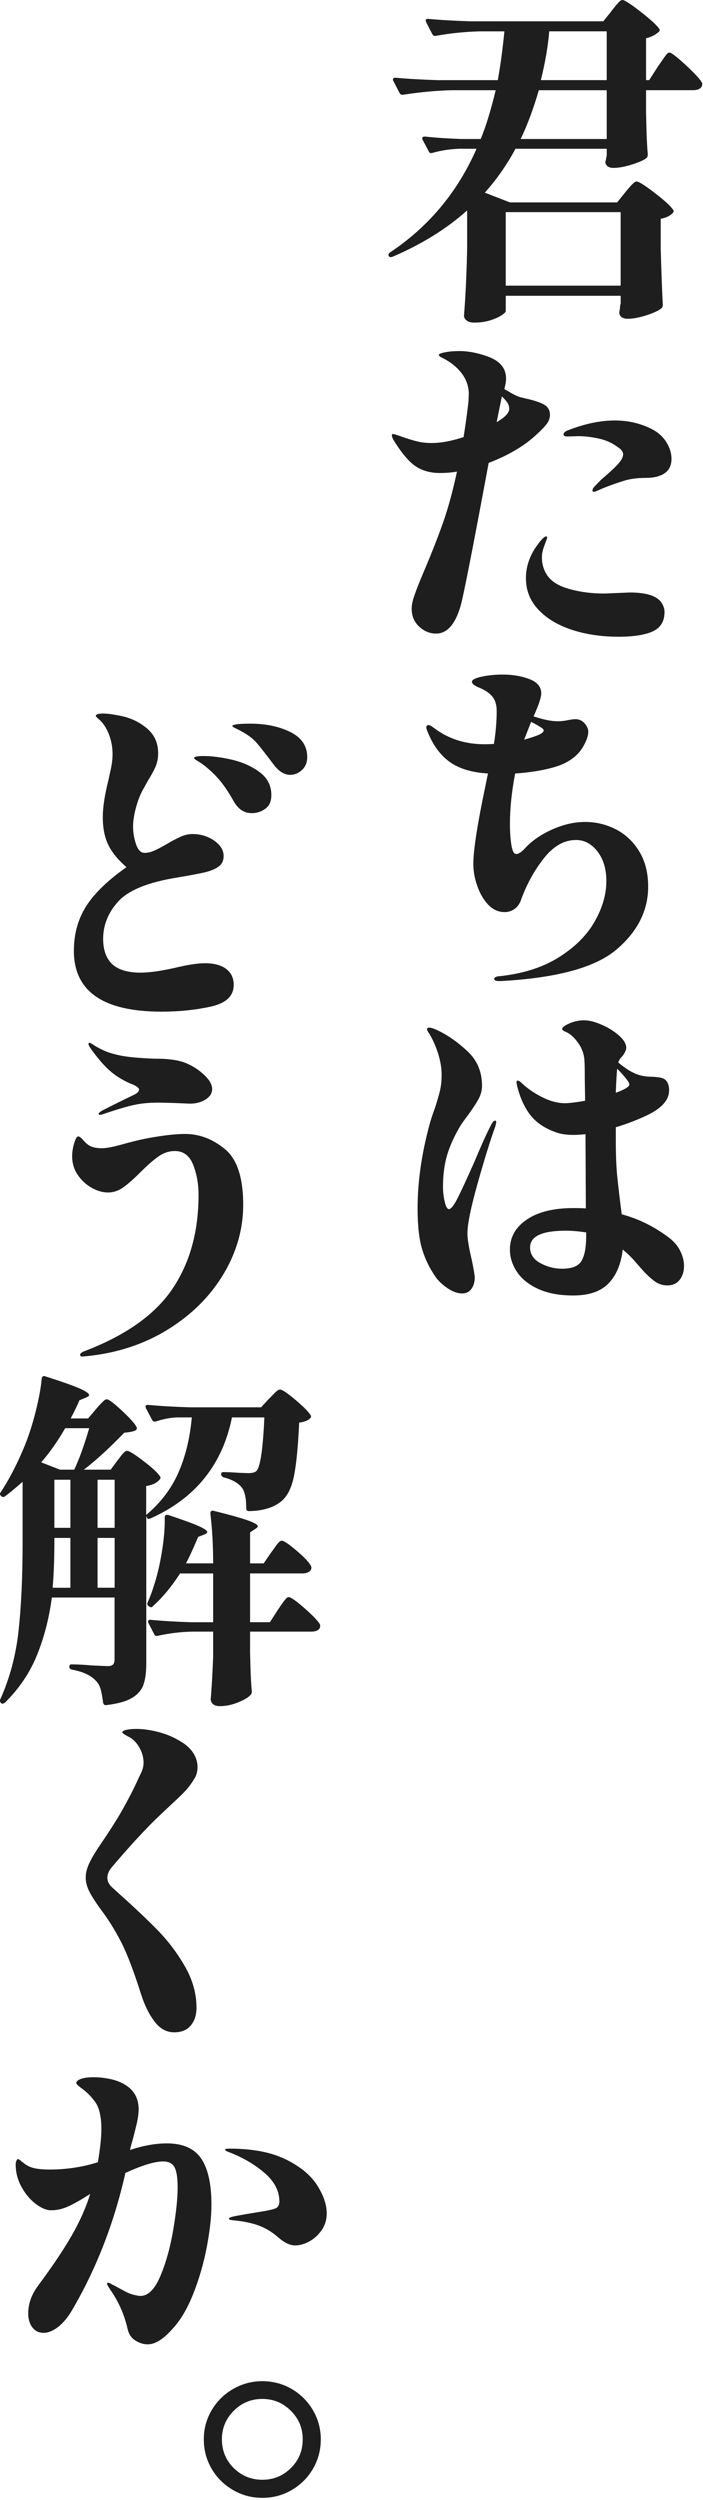
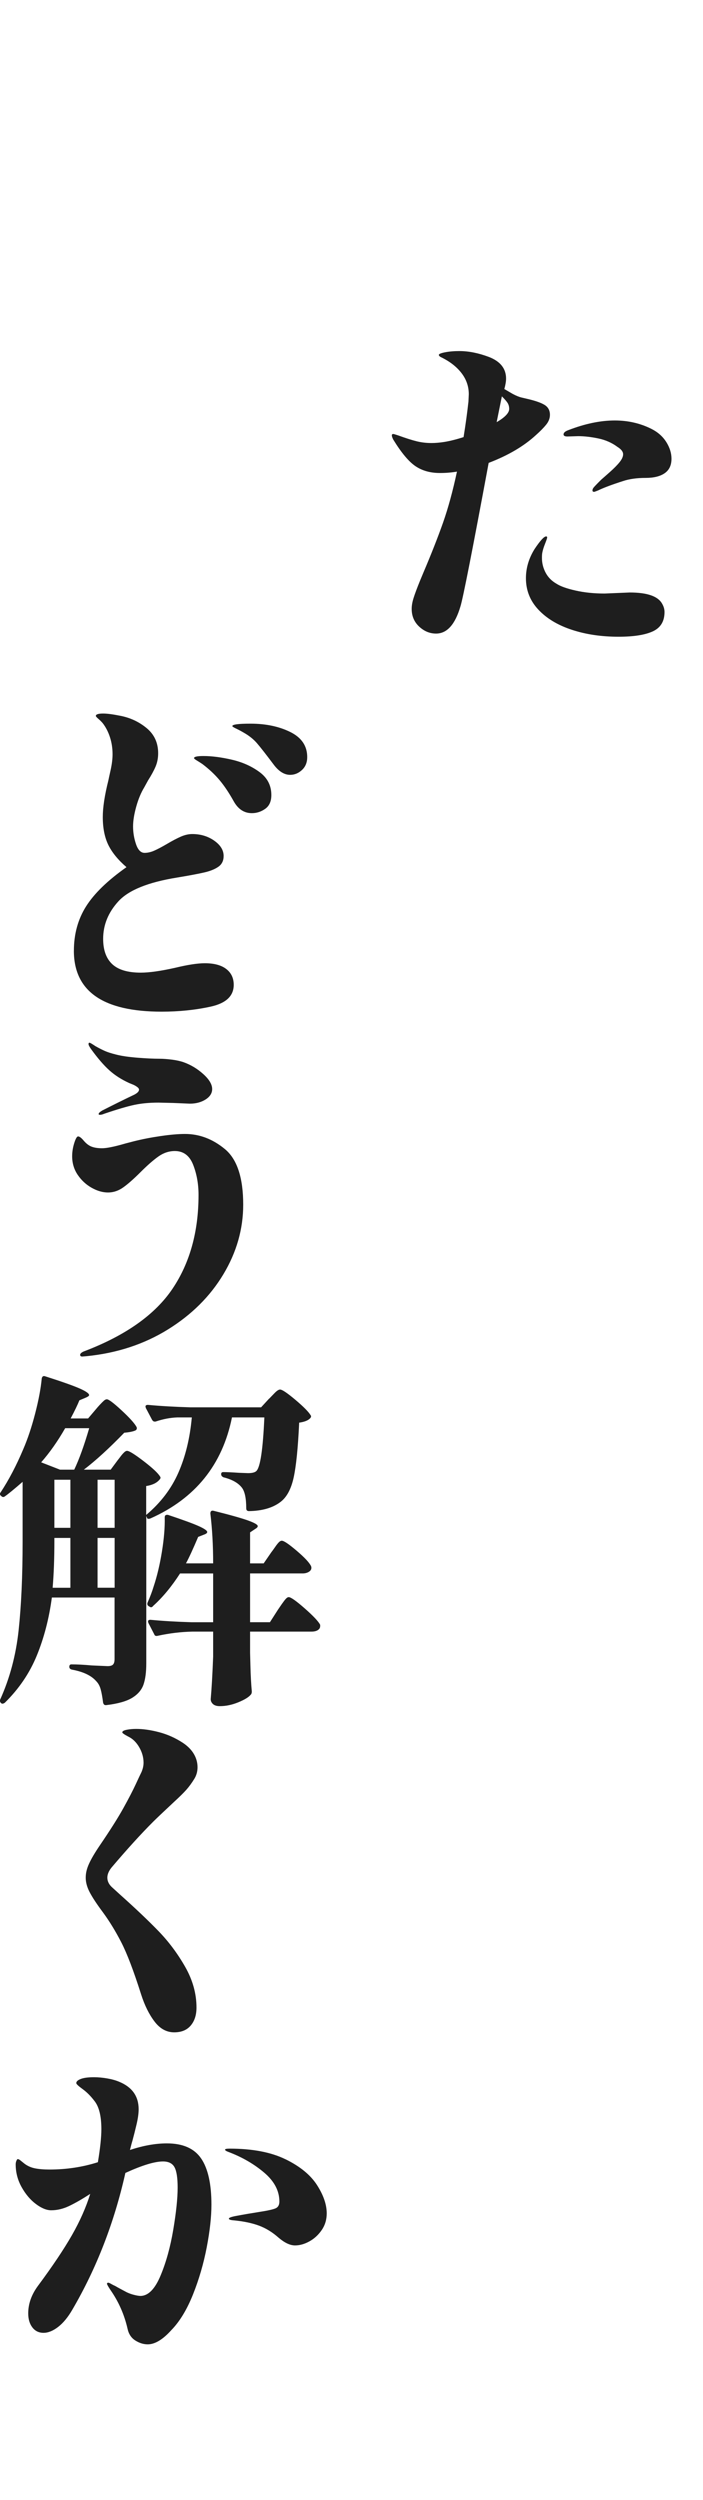
<svg xmlns="http://www.w3.org/2000/svg" width="176" height="625" viewBox="0 0 176 625" fill="none">
-   <path d="M153.114 2.701C153.407 2.354 153.712 1.976 154.03 1.567C154.347 1.159 154.671 0.799 154.988 0.476C155.306 0.159 155.581 -0.006 155.819 -0.006C156.344 -0.006 157.852 0.969 160.354 2.908C162.851 4.854 164.42 6.293 165.061 7.219C165.238 7.451 165.177 7.713 164.884 8.006C164.011 8.762 162.967 9.286 161.746 9.573V20.024H162.534L164.713 16.628C165 16.219 165.366 15.701 165.806 15.061C166.239 14.42 166.594 13.945 166.85 13.622C167.112 13.305 167.357 13.14 167.589 13.14C168.053 13.14 169.402 14.17 171.642 16.231C173.877 18.292 175.262 19.786 175.781 20.719C175.836 21.012 175.812 21.298 175.696 21.591C175.348 22.231 174.621 22.548 173.516 22.548H161.746V28.298L161.832 31.695C161.887 34.304 162.009 36.627 162.18 38.664C162.18 39.011 162.064 39.304 161.832 39.536C161.136 40.06 159.915 40.597 158.169 41.145C156.423 41.7 154.885 41.975 153.548 41.975C152.443 41.975 151.771 41.542 151.545 40.67C151.545 40.554 151.6 40.261 151.722 39.798C151.722 39.743 151.777 39.42 151.899 38.841V37.188H129.055C126.906 41.194 124.349 44.853 121.382 48.164L127.657 50.603H154.512L156.606 47.993C156.783 47.761 157.088 47.395 157.522 46.901C157.955 46.408 158.322 46.03 158.615 45.767C158.908 45.505 159.164 45.377 159.402 45.377C159.927 45.377 161.435 46.334 163.938 48.249C166.435 50.164 167.979 51.59 168.559 52.517C168.736 52.749 168.675 53.011 168.382 53.304C167.686 53.999 166.697 54.468 165.415 54.7V62.188C165.592 68.34 165.763 73.017 165.94 76.206C165.94 76.553 165.824 76.846 165.592 77.078C164.896 77.657 163.645 78.236 161.844 78.822C160.043 79.401 158.474 79.694 157.137 79.694C155.971 79.694 155.275 79.261 155.043 78.389C155.043 78.041 155.074 77.749 155.129 77.517C155.184 77.34 155.214 77.126 155.214 76.864C155.214 76.602 155.269 76.267 155.391 75.864V73.95H126.62V77.779C126.62 78.011 126.272 78.358 125.576 78.822C124.88 79.285 123.933 79.706 122.743 80.084C121.553 80.462 120.197 80.651 118.689 80.651C117.878 80.651 117.249 80.474 116.815 80.126C116.382 79.779 116.162 79.37 116.162 78.907C116.571 73.858 116.828 68.224 116.95 62.011V52.603C111.834 57.188 105.613 61.048 98.293 64.188C97.829 64.365 97.506 64.304 97.335 64.011C97.158 63.718 97.25 63.432 97.597 63.139C107.304 56.694 114.538 48.042 119.306 37.188H115.118C112.792 37.249 110.497 37.597 108.232 38.231C107.768 38.347 107.475 38.231 107.359 37.883L105.79 34.92C105.729 34.865 105.705 34.743 105.705 34.572C105.705 34.28 105.937 34.14 106.401 34.14C109.074 34.432 112.096 34.633 115.466 34.749H120.35C121.626 31.67 122.877 27.609 124.098 22.554H113.372C109.654 22.615 105.497 22.987 100.906 23.689H100.644C100.412 23.689 100.21 23.542 100.033 23.256L98.464 20.207C98.403 20.152 98.379 20.03 98.379 19.859C98.379 19.567 98.58 19.426 98.989 19.426C102.188 19.719 105.729 19.92 109.624 20.036H124.623C125.264 16.555 125.814 12.488 126.278 7.841H120.002C116.162 7.957 112.53 8.335 109.105 8.975H108.842C108.611 8.975 108.409 8.829 108.232 8.543L106.663 5.494L106.578 5.146C106.578 4.854 106.779 4.713 107.188 4.713C110.326 5.006 113.842 5.207 117.737 5.323H151.045L153.139 2.713L153.114 2.701ZM155.385 71.413V53.035H126.613V71.413H155.385ZM151.893 34.749V22.554H134.892C133.61 27.024 132.102 31.091 130.356 34.749H151.893ZM151.893 20.03V7.835H137.504C137.211 11.494 136.515 15.555 135.41 20.03H151.887H151.893Z" fill="#1E1E1E" />
  <path d="M122.34 115.729C118.268 137.619 115.917 149.576 115.276 151.607C113.94 156.137 111.907 158.399 109.172 158.399C107.603 158.399 106.193 157.82 104.941 156.656C103.69 155.497 103.067 154.015 103.067 152.217C103.067 151.406 103.226 150.491 103.549 149.473C103.867 148.461 104.404 147.022 105.161 145.162L106.034 143.07C108.012 138.424 109.636 134.29 110.918 130.662C112.194 127.034 113.36 122.778 114.403 117.906C113.067 118.138 111.644 118.254 110.13 118.254C107.743 118.254 105.71 117.687 104.025 116.553C102.34 115.418 100.479 113.199 98.446 109.888C98.214 109.425 98.098 109.077 98.098 108.845C98.098 108.614 98.214 108.498 98.446 108.498C98.562 108.498 98.971 108.614 99.667 108.845C101.583 109.541 103.14 110.034 104.331 110.327C105.521 110.62 106.754 110.76 108.036 110.76C108.964 110.76 110.014 110.675 111.174 110.498C112.627 110.266 114.257 109.858 116.058 109.278C116.583 106.028 116.986 103.065 117.279 100.394L117.364 98.565C117.364 96.59 116.742 94.809 115.49 93.212C114.239 91.614 112.511 90.297 110.301 89.248C110.008 89.071 109.868 88.901 109.868 88.724C109.868 88.492 110.393 88.273 111.437 88.072C112.48 87.87 113.671 87.767 115.014 87.767C117.34 87.767 119.812 88.26 122.425 89.248C125.27 90.352 126.698 92.151 126.698 94.651C126.698 95.346 126.552 96.218 126.265 97.26L128.359 98.48C129.232 98.943 129.983 99.248 130.624 99.394C131.265 99.541 131.698 99.644 131.93 99.699C133.963 100.163 135.434 100.675 136.332 101.224C137.229 101.779 137.681 102.602 137.681 103.705C137.681 104.577 137.363 105.406 136.722 106.187C136.081 106.974 135.239 107.827 134.195 108.754C131.173 111.541 127.217 113.864 122.34 115.723V115.729ZM124.342 105.541C126.436 104.321 127.48 103.218 127.48 102.23C127.48 101.705 127.364 101.242 127.132 100.833C126.9 100.425 126.405 99.846 125.648 99.09L124.342 105.535V105.541ZM165.757 150.912C166.166 151.607 166.367 152.308 166.367 153.003C166.367 155.326 165.397 156.936 163.449 157.838C161.502 158.741 158.639 159.186 154.86 159.186C150.556 159.186 146.649 158.607 143.132 157.442C139.616 156.284 136.826 154.601 134.763 152.393C132.699 150.186 131.668 147.576 131.668 144.558C131.668 142.003 132.394 139.564 133.847 137.241C135.245 135.15 136.204 134.107 136.722 134.107C136.9 134.107 136.985 134.193 136.985 134.369C136.985 134.546 136.808 135.064 136.46 135.936C136.112 136.808 135.88 137.564 135.764 138.199C135.703 138.491 135.679 138.924 135.679 139.503C135.679 140.784 135.984 141.997 136.594 143.162C137.205 144.326 138.12 145.253 139.341 145.948C140.33 146.589 141.93 147.156 144.14 147.65C146.35 148.143 148.761 148.387 151.374 148.387L157.65 148.125C162.008 148.125 164.713 149.052 165.757 150.912ZM166.807 110.504C167.68 111.9 168.113 113.29 168.113 114.687C168.113 116.315 167.545 117.516 166.41 118.303C165.274 119.089 163.693 119.479 161.66 119.479C159.45 119.479 157.564 119.742 155.995 120.266C153.26 121.138 151.166 121.918 149.719 122.62C149.14 122.851 148.816 122.967 148.761 122.967C148.468 122.967 148.328 122.851 148.328 122.62C148.328 122.388 148.413 122.156 148.59 121.924C148.767 121.693 149.402 121.022 150.507 119.925C150.916 119.577 151.642 118.937 152.686 118.01C153.73 117.083 154.548 116.254 155.128 115.528C155.708 114.803 156.001 114.15 156.001 113.571C156.001 112.931 155.537 112.321 154.603 111.742C153.205 110.699 151.594 109.986 149.762 109.608C147.931 109.23 146.258 109.041 144.75 109.041L142.046 109.126C141.405 109.126 141.087 108.949 141.087 108.602C141.087 108.193 141.466 107.845 142.223 107.559C146.411 105.937 150.299 105.12 153.907 105.12C157.222 105.12 160.275 105.815 163.064 107.211C164.688 108.022 165.94 109.126 166.813 110.522L166.807 110.504Z" fill="#1E1E1E" />
-   <path d="M154.207 207.344C156.619 208.594 158.566 210.435 160.049 212.874C161.533 215.313 162.272 218.246 162.272 221.673C162.272 227.654 159.628 232.892 154.335 237.392C149.043 241.892 139.367 244.52 125.301 245.276H124.953C124.141 245.276 123.732 245.099 123.732 244.751C123.732 244.52 123.879 244.343 124.166 244.227C124.453 244.111 124.776 244.05 125.124 244.05C130.997 243.41 135.936 241.831 139.946 239.306C143.957 236.782 146.936 233.806 148.884 230.38C150.831 226.953 151.802 223.587 151.802 220.276C151.802 217.258 151.063 214.789 149.58 212.874C148.096 210.959 146.308 210.002 144.22 210.002C141.253 210.002 138.579 211.514 136.198 214.532C133.811 217.551 131.925 220.947 130.533 224.721C130.185 225.825 129.629 226.654 128.879 227.203C128.122 227.758 127.279 228.032 126.351 228.032C124.721 228.032 123.299 227.368 122.078 226.026C120.973 224.807 120.1 223.27 119.459 221.41C118.818 219.551 118.5 217.752 118.5 216.014C118.5 212.587 119.489 206.173 121.467 196.771L122.163 193.374C118.152 193.143 114.972 192.185 112.615 190.502C110.259 188.82 108.415 186.32 107.078 183.015C106.846 182.49 106.73 182.112 106.73 181.881C106.73 181.472 106.908 181.271 107.255 181.271C107.549 181.271 108.043 181.533 108.739 182.057C112.286 184.728 116.468 186.063 121.296 186.063C122.224 186.063 123.012 186.033 123.653 185.978C124.117 183.137 124.349 180.375 124.349 177.704C124.349 176.192 123.97 174.991 123.213 174.088C122.456 173.186 121.266 172.417 119.636 171.777C118.647 171.314 118.152 170.875 118.152 170.472C118.152 169.948 118.964 169.515 120.594 169.167C122.224 168.82 123.964 168.643 125.826 168.643C128.323 168.643 130.563 169.021 132.541 169.777C134.519 170.533 135.508 171.722 135.508 173.35C135.508 174.338 134.867 176.253 133.591 179.1C136.033 179.911 138.036 180.32 139.605 180.32C140.417 180.32 141.247 180.234 142.089 180.057C142.932 179.881 143.585 179.795 144.049 179.795C144.977 179.795 145.752 180.143 146.363 180.838C146.973 181.533 147.278 182.234 147.278 182.929C147.278 184.033 146.784 185.381 145.795 186.978C144.806 188.576 143.298 189.868 141.259 190.856C140.093 191.435 138.408 191.96 136.204 192.423C133.994 192.886 131.583 193.21 128.97 193.38C128.097 197.966 127.664 202.179 127.664 206.008C127.664 207.868 127.78 209.581 128.012 211.148C128.244 212.715 128.653 213.502 129.233 213.502C129.813 213.502 130.539 213.039 131.412 212.106C133.097 210.246 135.35 208.679 138.17 207.405C140.99 206.13 143.762 205.49 146.497 205.49C149.232 205.49 151.802 206.112 154.213 207.362L154.207 207.344ZM131.229 184.917C133.323 184.338 134.715 183.844 135.417 183.435C135.881 183.143 136.113 182.887 136.113 182.649C136.113 182.411 135.936 182.185 135.588 181.954C134.892 181.49 134.019 180.996 132.969 180.472L131.223 184.911L131.229 184.917Z" fill="#1E1E1E" />
-   <path d="M124.257 280.513L123.995 281.647C122.774 285.013 121.302 289.732 119.593 295.799C117.878 301.866 117.023 306.061 117.023 308.384C117.023 309.78 117.402 312.043 118.159 315.177C118.622 317.5 118.854 318.89 118.854 319.36C118.854 320.524 118.58 321.481 118.024 322.231C117.469 322.988 116.699 323.366 115.711 323.366C114.545 323.366 113.324 322.933 112.048 322.061C110.766 321.189 109.783 320.262 109.081 319.274C107.567 317.128 106.437 314.805 105.68 312.305C104.923 309.811 104.545 306.415 104.545 302.116C104.545 295.5 105.534 288.531 107.512 281.214C107.744 280.287 108.208 278.86 108.91 276.946C109.49 275.147 109.911 273.678 110.174 272.549C110.436 271.415 110.564 270.129 110.564 268.672C110.564 267.104 110.29 265.403 109.734 263.58C109.178 261.751 108.44 260.056 107.512 258.483C107.396 258.306 107.262 258.105 107.121 257.873C106.975 257.641 106.901 257.464 106.901 257.349C106.901 257.056 107.078 256.916 107.426 256.916C107.951 256.916 108.678 257.147 109.606 257.611C112.164 258.83 114.648 260.574 117.06 262.836C119.471 265.098 120.68 267.976 120.68 271.458C120.68 272.562 120.405 273.635 119.85 274.678C119.294 275.72 118.409 277.086 117.188 278.769C116.144 280.104 115.326 281.293 114.746 282.342C113.348 284.842 112.359 287.177 111.779 289.354C111.199 291.531 110.906 293.982 110.906 296.714C110.906 297.994 111.053 299.238 111.34 300.457C111.626 301.677 111.981 302.287 112.383 302.287C112.908 302.287 113.635 301.372 114.563 299.543C115.491 297.714 116.858 294.769 118.659 290.702C120.637 286 122.114 282.751 123.103 280.946C123.39 280.421 123.683 280.159 123.976 280.159C124.153 280.159 124.239 280.275 124.239 280.507L124.257 280.513ZM170.208 312.561C170.904 313.896 171.252 315.201 171.252 316.482C171.252 317.878 170.885 319.036 170.159 319.963C169.432 320.89 168.401 321.36 167.064 321.36C165.843 321.36 164.726 320.969 163.706 320.183C162.687 319.396 161.728 318.5 160.831 317.482C159.927 316.469 159.305 315.756 158.957 315.347C158.2 314.476 157.418 313.695 156.6 312.994L155.904 312.384C155.495 315.982 154.323 318.799 152.376 320.829C150.428 322.859 147.48 323.878 143.524 323.878C140.093 323.878 137.187 323.341 134.806 322.268C132.419 321.195 130.637 319.774 129.446 318C128.256 316.232 127.658 314.36 127.658 312.384C127.658 309.305 129.068 306.811 131.888 304.896C134.709 302.982 138.585 302.025 143.53 302.025C144.983 302.025 146.027 302.055 146.668 302.11L146.582 283.561C145.306 283.677 144.372 283.738 143.792 283.738C142.162 283.738 140.856 283.592 139.867 283.305C136.9 282.379 134.635 280.982 133.066 279.123C131.497 277.263 130.307 274.769 129.489 271.635L129.312 270.678C129.312 270.33 129.397 270.153 129.574 270.153C129.806 270.153 130.069 270.281 130.362 270.543C130.655 270.806 130.856 270.995 130.972 271.111C132.486 272.446 134.184 273.562 136.076 274.464C137.962 275.367 139.751 275.812 141.436 275.812C142.364 275.812 144.055 275.61 146.491 275.202L146.405 270.062C146.405 267.275 146.375 265.678 146.32 265.275C146.259 263.653 145.74 262.141 144.751 260.745C143.762 259.349 142.718 258.422 141.613 257.958C141.033 257.727 140.74 257.495 140.74 257.263C140.74 256.855 141.338 256.391 142.529 255.867C143.719 255.343 144.952 255.08 146.234 255.08C147.516 255.08 148.908 255.446 150.593 256.172C152.278 256.897 153.731 257.8 154.952 258.873C156.173 259.946 156.783 260.977 156.783 261.964C156.783 262.489 156.466 263.184 155.825 264.056C155.361 264.464 155.013 264.983 154.781 265.623C156.698 267.251 158.444 268.293 160.013 268.757C160.941 269.05 162.046 269.19 163.328 269.19C164.549 269.251 165.446 269.391 166.032 269.623C166.612 269.854 167.052 270.379 167.338 271.19C167.454 271.653 167.516 272.117 167.516 272.586C167.516 274.97 165.715 277.025 162.107 278.769C159.549 279.988 156.905 281.007 154.171 281.818V285.037C154.171 288.75 154.299 291.872 154.561 294.397C154.824 296.921 155.184 299.988 155.654 303.585C159.604 304.628 163.358 306.433 166.899 308.988C168.407 310.03 169.518 311.226 170.214 312.561H170.208ZM146.753 308.116C144.891 307.823 143.176 307.683 141.607 307.683C135.679 307.683 132.712 309.079 132.712 311.866C132.712 313.549 133.567 314.86 135.282 315.786C136.998 316.713 138.811 317.183 140.734 317.183C143.231 317.183 144.861 316.518 145.618 315.183C146.375 313.847 146.753 311.817 146.753 309.085V308.128V308.116ZM154.164 273.196C156.429 272.385 157.565 271.684 157.565 271.104C157.565 270.812 157.247 270.275 156.606 269.495C155.965 268.708 155.269 267.94 154.512 267.19C154.396 268.293 154.28 270.293 154.164 273.196Z" fill="#1E1E1E" />
  <path d="M18.498 237.697C18.498 233.514 19.518 229.813 21.551 226.593C23.584 223.374 26.959 220.105 31.666 216.794C29.572 214.996 28.064 213.154 27.13 211.264C26.203 209.38 25.732 207.039 25.732 204.252C25.732 201.874 26.196 198.825 27.13 195.106C27.185 194.813 27.375 193.947 27.698 192.496C28.016 191.045 28.18 189.74 28.18 188.576C28.18 187.063 27.961 185.643 27.527 184.307C27.094 182.972 26.495 181.813 25.738 180.826C25.445 180.478 25.085 180.112 24.646 179.734C24.212 179.356 23.993 179.112 23.993 178.996C23.993 178.588 24.603 178.387 25.824 178.387C26.813 178.387 28.18 178.564 29.92 178.911C32.478 179.375 34.731 180.405 36.678 182.002C38.626 183.6 39.596 185.704 39.596 188.313C39.596 189.533 39.377 190.649 38.943 191.667C38.51 192.685 37.881 193.832 37.069 195.106L36.111 196.85C35.299 198.185 34.627 199.795 34.102 201.685C33.577 203.575 33.315 205.209 33.315 206.606C33.315 208.118 33.559 209.593 34.053 211.045C34.548 212.496 35.262 213.221 36.19 213.221C36.947 213.221 37.728 213.045 38.546 212.697C39.358 212.349 40.463 211.77 41.861 210.953C43.137 210.197 44.273 209.606 45.262 209.167C46.251 208.734 47.209 208.514 48.137 208.514C50.231 208.514 52.062 209.069 53.631 210.167C55.2 211.27 55.988 212.551 55.988 213.996C55.988 215.16 55.566 216.045 54.724 216.654C53.882 217.264 52.715 217.746 51.238 218.093C49.755 218.441 47.447 218.88 44.309 219.398C37.099 220.563 32.216 222.532 29.658 225.319C27.1 228.105 25.824 231.239 25.824 234.721C25.824 237.508 26.581 239.611 28.089 241.032C29.597 242.453 31.984 243.166 35.237 243.166C37.386 243.166 40.262 242.757 43.87 241.946C47.008 241.19 49.48 240.812 51.281 240.812C53.607 240.812 55.395 241.294 56.641 242.251C57.892 243.209 58.515 244.532 58.515 246.215C58.515 249.001 56.598 250.812 52.758 251.66C48.924 252.501 44.822 252.922 40.463 252.922C25.812 252.922 18.492 247.843 18.492 237.684L18.498 237.697ZM58.515 200.331C57.349 198.24 56.177 196.484 54.986 195.063C53.796 193.643 52.355 192.289 50.67 191.015C50.145 190.667 49.669 190.362 49.23 190.1C48.796 189.838 48.576 189.649 48.576 189.533C48.576 189.185 49.364 189.008 50.933 189.008C53.027 189.008 55.395 189.313 58.039 189.923C60.682 190.533 62.996 191.563 64.968 193.014C66.946 194.466 67.935 196.38 67.935 198.764C67.935 200.331 67.428 201.478 66.408 202.203C65.389 202.929 64.272 203.295 63.051 203.295C61.134 203.295 59.62 202.307 58.515 200.331ZM68.545 191.191C66.628 188.637 65.23 186.85 64.357 185.838C63.484 184.82 62.379 183.935 61.042 183.179C60.346 182.771 59.693 182.423 59.083 182.137C58.472 181.844 58.167 181.643 58.167 181.527C58.167 181.118 59.675 180.917 62.703 180.917C66.537 180.917 69.864 181.612 72.684 183.009C75.504 184.405 76.915 186.49 76.915 189.277C76.915 190.612 76.481 191.685 75.608 192.496C74.735 193.307 73.746 193.716 72.641 193.716C71.189 193.716 69.821 192.874 68.545 191.191Z" fill="#1E1E1E" />
  <path d="M20.586 339.14C20.238 339.14 20.061 338.993 20.061 338.707C20.061 338.53 20.177 338.359 20.409 338.182C20.641 338.005 20.934 337.865 21.282 337.749C31.568 333.804 38.882 328.603 43.21 322.158C47.538 315.713 49.705 307.909 49.705 298.732C49.705 296.006 49.254 293.494 48.356 291.202C47.453 288.909 45.927 287.763 43.778 287.763C42.325 287.763 40.957 288.214 39.681 289.11C38.406 290.013 36.922 291.305 35.237 292.988C33.491 294.732 32.026 296.025 30.836 296.866C29.645 297.708 28.381 298.128 27.045 298.128C25.708 298.128 24.34 297.738 22.948 296.951C21.55 296.165 20.39 295.092 19.462 293.732C18.535 292.366 18.064 290.817 18.064 289.074C18.064 287.97 18.241 286.866 18.59 285.763C18.937 284.659 19.255 284.11 19.548 284.11C19.896 284.11 20.36 284.458 20.946 285.153C21.587 285.909 22.252 286.415 22.954 286.677C23.65 286.939 24.523 287.067 25.573 287.067C26.733 287.067 28.711 286.659 31.501 285.848L33.51 285.324C35.603 284.799 37.838 284.366 40.225 284.019C42.606 283.671 44.639 283.494 46.33 283.494C49.931 283.494 53.258 284.757 56.311 287.281C59.363 289.805 60.889 294.439 60.889 301.171C60.889 307.268 59.235 313.073 55.92 318.585C52.605 324.103 47.972 328.701 42.013 332.39C36.055 336.073 29.267 338.298 21.654 339.054L20.61 339.14H20.586ZM24.688 278.525C24.688 278.293 24.981 278.001 25.561 277.653C28.406 276.202 31.11 274.866 33.668 273.647C34.425 273.238 34.804 272.836 34.804 272.428C34.804 272.196 34.645 271.964 34.321 271.732C34.004 271.501 33.668 271.312 33.32 271.165C32.972 271.019 32.649 270.891 32.362 270.775C30.445 269.903 28.784 268.848 27.392 267.598C25.994 266.348 24.456 264.568 22.771 262.245C22.362 261.666 22.161 261.257 22.161 261.025C22.161 260.794 22.246 260.678 22.423 260.678C22.539 260.678 23.034 260.97 23.907 261.55C24.835 262.074 25.634 262.476 26.306 262.769C26.971 263.062 27.887 263.348 29.053 263.641C30.39 263.989 32.16 264.251 34.37 264.428C36.58 264.605 38.436 264.69 39.95 264.69C40.823 264.69 41.836 264.763 43.002 264.909C44.162 265.056 45.151 265.275 45.969 265.562C47.77 266.202 49.412 267.19 50.896 268.525C52.379 269.86 53.118 271.11 53.118 272.269C53.118 273.312 52.562 274.184 51.464 274.879C50.359 275.574 49.052 275.921 47.538 275.921L43.35 275.745L39.688 275.659C37.423 275.659 35.402 275.848 33.626 276.226C31.849 276.604 29.34 277.342 26.086 278.446C25.677 278.623 25.329 278.708 25.042 278.708C24.81 278.708 24.694 278.653 24.694 278.531L24.688 278.525Z" fill="#1E1E1E" />
  <path d="M67.409 349.652C67.641 349.42 68.062 348.987 68.673 348.347C69.283 347.706 69.766 347.389 70.114 347.389C70.639 347.389 71.915 348.249 73.947 349.956C75.98 351.67 77.262 352.962 77.781 353.834C77.958 354.066 77.897 354.328 77.604 354.621C77.079 355.145 76.182 355.493 74.9 355.664C74.607 361.993 74.143 366.59 73.502 369.468C72.861 372.34 71.756 374.358 70.187 375.523C68.27 376.974 65.651 377.73 62.342 377.785C61.878 377.785 61.646 377.553 61.646 377.09C61.646 374.535 61.268 372.797 60.511 371.865C59.583 370.706 58.069 369.865 55.975 369.34C55.566 369.163 55.364 368.907 55.364 368.554C55.364 368.2 55.541 368.029 55.889 368.029C56.763 368.029 58.069 368.09 59.815 368.206L62.08 368.291C63.124 368.291 63.826 368.115 64.174 367.767C65.163 366.84 65.828 362.371 66.182 354.359H58.075C55.688 366.2 48.893 374.621 37.673 379.614C37.148 379.791 36.861 379.73 36.8 379.438L36.623 379.005V415.839C36.623 418.047 36.391 419.815 35.927 421.15C35.463 422.486 34.517 423.589 33.094 424.461C31.672 425.333 29.505 425.943 26.599 426.29H26.422C26.129 426.29 25.927 426.089 25.811 425.681C25.634 424.284 25.433 423.168 25.201 422.327C24.969 421.486 24.59 420.803 24.065 420.278C22.844 418.882 20.811 417.925 17.961 417.406C17.552 417.29 17.35 417.059 17.35 416.711C17.35 416.303 17.527 416.101 17.875 416.101C19.328 416.101 21.013 416.187 22.93 416.364L26.941 416.54C27.582 416.54 28.034 416.412 28.29 416.15C28.546 415.888 28.681 415.437 28.681 414.803V399.388H12.985C12.289 404.614 11.038 409.431 9.237 413.845C7.436 418.26 4.762 422.205 1.215 425.687C0.806 425.979 0.489 426.004 0.257 425.772C-0.036 425.479 -0.091 425.162 0.08 424.815C2.461 419.528 3.987 413.797 4.658 407.614C5.324 401.431 5.66 394.041 5.66 385.45V370.468C3.511 372.328 2.058 373.517 1.301 374.041C0.953 374.334 0.629 374.334 0.342 374.041C-0.067 373.749 -0.122 373.432 0.165 373.084C2.198 370.005 4.091 366.407 5.83 362.285C6.935 359.731 7.924 356.773 8.797 353.401C9.67 350.036 10.22 347.103 10.452 344.609C10.568 344.085 10.861 343.914 11.325 344.085C15.513 345.42 18.388 346.438 19.957 347.133C21.526 347.828 22.313 348.383 22.313 348.786C22.313 348.963 22.051 349.164 21.526 349.395L19.871 350.091C19.462 351.133 18.736 352.645 17.692 354.621H22.051L24.053 352.267C24.285 351.975 24.603 351.615 25.012 351.176C25.421 350.743 25.75 350.408 26.013 350.176C26.275 349.944 26.52 349.828 26.752 349.828C27.215 349.828 28.436 350.743 30.414 352.572C32.392 354.401 33.638 355.779 34.163 356.706C34.34 357.054 34.279 357.347 33.986 357.578C33.406 357.871 32.447 358.072 31.11 358.188C27.276 362.139 23.901 365.212 20.995 367.42H27.71L29.456 365.066C29.688 364.773 29.938 364.456 30.195 364.109C30.451 363.761 30.732 363.444 31.025 363.151C31.318 362.859 31.574 362.718 31.812 362.718C32.337 362.718 33.717 363.578 35.951 365.285C38.186 366.999 39.572 368.291 40.09 369.163C40.267 369.395 40.206 369.657 39.913 369.95C39.217 370.761 38.112 371.285 36.598 371.517V378.742C40.2 375.724 42.892 372.2 44.663 368.163C46.433 364.127 47.556 359.529 48.02 354.359H44.443C42.642 354.42 40.811 354.767 38.949 355.401H38.686C38.454 355.401 38.253 355.255 38.076 354.969L36.507 352.005L36.421 351.658C36.421 351.365 36.623 351.225 37.032 351.225C40.17 351.517 43.686 351.719 47.581 351.834H65.37L67.373 349.658L67.409 349.652ZM18.583 367.42C19.804 364.865 21.056 361.414 22.332 357.054H16.318C14.457 360.304 12.454 363.151 10.305 365.59L15.012 367.42H18.589H18.583ZM17.625 396.943V384.492H13.614V385.364C13.614 389.663 13.467 393.523 13.181 396.949H17.625V396.943ZM17.625 369.944H13.614V381.962H17.625V369.944ZM28.699 381.962V369.944H24.425V381.962H28.699ZM24.425 384.486V396.937H28.699V384.486H24.425ZM67.934 388.059C68.166 387.767 68.471 387.346 68.85 386.797C69.228 386.248 69.546 385.84 69.808 385.578C70.071 385.315 70.315 385.187 70.547 385.187C71.072 385.187 72.317 386.029 74.295 387.712C76.273 389.395 77.464 390.675 77.873 391.541C77.928 391.657 77.958 391.803 77.958 391.974C77.958 392.382 77.738 392.712 77.305 392.974C76.871 393.236 76.359 393.364 75.779 393.364H62.611V405.559H67.58L69.589 402.425C69.82 402.077 70.138 401.614 70.547 401.029C70.956 400.449 71.286 400.01 71.548 399.724C71.811 399.431 72.055 399.291 72.287 399.291C72.812 399.291 74.13 400.218 76.255 402.077C78.373 403.937 79.668 405.297 80.138 406.169C80.192 406.461 80.168 406.748 80.052 407.041C79.704 407.62 79.008 407.913 77.958 407.913H62.611V413.223L62.696 416.443C62.751 418.882 62.873 421.028 63.044 422.888C63.044 423.235 62.959 423.498 62.782 423.675C62.257 424.315 61.213 424.949 59.644 425.589C58.075 426.229 56.537 426.546 55.023 426.546C54.266 426.546 53.698 426.37 53.319 426.022C52.941 425.674 52.752 425.266 52.752 424.803C52.984 422.193 53.185 418.65 53.362 414.181V407.913H48.13C45.279 407.974 42.404 408.321 39.498 408.955C39.034 409.071 38.741 408.955 38.625 408.608L37.142 405.736L37.056 405.388C37.056 405.096 37.258 404.955 37.667 404.955C40.689 405.248 44.12 405.449 47.953 405.565H53.362V393.37H45.078C42.984 396.62 40.75 399.321 38.363 401.468C38.07 401.876 37.752 401.931 37.404 401.644L37.227 401.559C36.879 401.327 36.794 401.01 36.965 400.602C37.606 399.151 38.1 397.846 38.448 396.681C39.321 394.071 40.017 391.139 40.542 387.889C41.067 384.639 41.299 381.791 41.238 379.352C41.238 379.06 41.324 378.87 41.501 378.785C41.678 378.7 41.879 378.681 42.111 378.742C45.774 379.962 48.313 380.889 49.742 381.529C51.164 382.169 51.879 382.663 51.879 383.011C51.879 383.242 51.647 383.444 51.183 383.62L49.614 384.23C48.332 387.248 47.318 389.456 46.561 390.846H53.362C53.362 386.376 53.13 382.224 52.666 378.395C52.666 377.816 52.929 377.584 53.454 377.7C57.642 378.742 60.529 379.56 62.129 380.139C63.728 380.718 64.528 381.181 64.528 381.535C64.528 381.767 64.326 381.998 63.917 382.23L62.611 383.102V390.852H66.011L67.928 388.065L67.934 388.059Z" fill="#1E1E1E" />
  <path d="M38.681 505.386C37.313 503.588 36.196 501.325 35.323 498.594C33.461 492.728 31.807 488.393 30.354 485.576C28.901 482.759 27.362 480.253 25.732 478.045C24.218 476.015 23.132 474.363 22.46 473.082C21.789 471.808 21.459 470.588 21.459 469.424C21.459 468.259 21.734 467.161 22.289 465.942C22.839 464.722 23.73 463.216 24.951 461.412C27.564 457.582 29.542 454.461 30.879 452.052C32.216 449.644 33.247 447.656 33.974 446.089C34.7 444.522 35.176 443.503 35.414 443.04C35.762 442.229 35.94 441.442 35.94 440.686C35.94 439.351 35.573 438.058 34.847 436.808C34.12 435.558 33.205 434.674 32.1 434.15C31.111 433.626 30.616 433.278 30.616 433.107C30.616 432.815 30.976 432.601 31.709 432.455C32.435 432.309 33.235 432.235 34.108 432.235C35.854 432.235 37.771 432.51 39.865 433.065C41.959 433.619 43.931 434.504 45.793 435.723C47.014 436.534 47.929 437.467 48.54 438.51C49.15 439.552 49.455 440.656 49.455 441.821C49.455 442.863 49.193 443.827 48.668 444.692C48.027 445.735 47.361 446.65 46.666 447.436C45.97 448.223 44.92 449.253 43.528 450.528C40.915 452.967 39.199 454.595 38.381 455.406C35.298 458.485 31.813 462.314 27.918 466.899C27.222 467.771 26.874 468.613 26.874 469.424C26.874 470.35 27.307 471.198 28.18 471.948L30.097 473.692C33.931 477.119 37.13 480.149 39.688 482.789C42.246 485.429 44.468 488.405 46.36 491.716C48.247 495.027 49.193 498.423 49.193 501.905C49.193 503.764 48.711 505.258 47.752 506.392C46.794 507.527 45.414 508.094 43.613 508.094C41.696 508.094 40.054 507.191 38.687 505.392L38.681 505.386Z" fill="#1E1E1E" />
  <path d="M50.365 539.636C52.08 542.16 52.935 546.008 52.935 551.172C52.935 554.19 52.544 557.745 51.757 561.843C50.969 565.934 49.821 569.867 48.313 573.641C46.8 577.415 44.999 580.379 42.911 582.525C40.762 584.909 38.784 586.098 36.983 586.098C35.939 586.098 34.901 585.781 33.888 585.141C32.868 584.501 32.215 583.519 31.928 582.178C31.116 578.635 29.688 575.416 27.655 572.513C27.075 571.641 26.782 571.117 26.782 570.946C26.782 570.775 26.898 570.684 27.13 570.684C27.246 570.684 27.478 570.788 27.826 570.989C28.174 571.19 28.491 571.355 28.784 571.47C29.48 571.879 30.439 572.397 31.66 573.038C32.24 573.33 32.881 573.562 33.577 573.733C34.273 573.909 34.828 573.995 35.231 573.995C37.148 573.94 38.808 572.239 40.2 568.897C41.598 565.562 42.654 561.727 43.381 557.404C44.107 553.081 44.474 549.581 44.474 546.91C44.474 544.471 44.211 542.776 43.686 541.813C43.161 540.855 42.203 540.374 40.811 540.374C38.717 540.374 35.579 541.331 31.391 543.245C28.601 555.672 24.181 567.05 18.138 577.385C17.033 579.3 15.842 580.751 14.56 581.739C13.278 582.726 12.063 583.22 10.897 583.22C9.731 583.22 8.803 582.769 8.108 581.873C7.412 580.97 7.064 579.8 7.064 578.348C7.064 575.97 7.876 573.678 9.506 571.47C13.168 566.538 16.001 562.312 18.009 558.8C20.018 555.288 21.538 551.849 22.588 548.483C20.61 549.764 18.87 550.764 17.356 551.489C15.842 552.215 14.334 552.581 12.82 552.581C11.654 552.581 10.379 552.056 8.987 551.014C7.595 549.971 6.398 548.562 5.409 546.788C4.42 545.02 3.926 543.117 3.926 541.087C3.926 540.794 3.981 540.508 4.103 540.215C4.219 539.928 4.335 539.782 4.451 539.782C4.628 539.782 4.872 539.91 5.189 540.172C5.507 540.435 5.812 540.678 6.105 540.91C6.862 541.489 7.735 541.886 8.724 542.087C9.713 542.288 10.934 542.392 12.387 542.392C16.63 542.392 20.671 541.782 24.505 540.563C25.085 537.081 25.378 534.325 25.378 532.288C25.378 529.038 24.798 526.685 23.632 525.234C22.704 524.014 21.715 523.026 20.665 522.27C19.621 521.514 19.096 521.02 19.096 520.789C19.096 520.38 19.475 520.032 20.232 519.746C20.989 519.453 22.093 519.313 23.547 519.313C24.59 519.313 25.695 519.417 26.861 519.618C28.021 519.819 29.01 520.1 29.828 520.447C33.082 521.782 34.712 524.075 34.712 527.325C34.712 528.368 34.535 529.636 34.187 531.112C33.839 532.587 33.491 533.971 33.143 535.246C33.027 535.593 32.826 536.349 32.533 537.508C35.848 536.404 38.924 535.855 41.775 535.855C45.786 535.855 48.649 537.118 50.365 539.642V539.636ZM71.463 539.813C75.095 541.587 77.726 543.733 79.356 546.258C80.98 548.782 81.798 551.148 81.798 553.355C81.798 554.922 81.377 556.318 80.534 557.538C79.692 558.757 78.66 559.702 77.439 560.367C76.218 561.038 75.028 561.367 73.862 561.367C72.641 561.367 71.273 560.727 69.766 559.452C68.197 558.056 66.542 557.044 64.796 556.404C63.05 555.764 60.962 555.331 58.521 555.099C57.709 555.044 57.3 554.898 57.3 554.666C57.3 554.434 57.941 554.203 59.217 553.971C61.078 553.623 62.934 553.306 64.796 553.014C67.061 552.666 68.484 552.349 69.07 552.056C69.65 551.764 69.943 551.215 69.943 550.404C69.943 547.733 68.679 545.325 66.152 543.178C63.624 541.032 60.669 539.319 57.3 538.038C56.659 537.807 56.341 537.605 56.341 537.429C56.341 537.252 56.72 537.166 57.477 537.166C63.172 537.166 67.837 538.05 71.469 539.825L71.463 539.813Z" fill="#1E1E1E" />
-   <path d="M58.344 622.518C56.079 621.213 54.291 619.439 52.984 617.207C51.678 614.97 51.024 612.518 51.024 609.848C51.024 607.177 51.678 604.811 52.984 602.574C54.291 600.342 56.079 598.568 58.344 597.263C60.609 595.958 63.051 595.305 65.67 595.305C68.289 595.305 70.798 595.958 73.038 597.263C75.272 598.568 77.049 600.342 78.355 602.574C79.662 604.811 80.315 607.232 80.315 609.848C80.315 612.464 79.662 614.97 78.355 617.207C77.049 619.445 75.272 621.213 73.038 622.518C70.798 623.823 68.344 624.476 65.67 624.476C62.996 624.476 60.615 623.823 58.344 622.518ZM72.818 617.031C74.796 615.086 75.785 612.689 75.785 609.848C75.785 607.006 74.796 604.683 72.818 602.708C70.841 600.732 68.46 599.744 65.67 599.744C62.88 599.744 60.493 600.732 58.521 602.708C56.543 604.683 55.554 607.061 55.554 609.848C55.554 612.634 56.543 615.086 58.521 617.031C60.499 618.976 62.88 619.951 65.67 619.951C68.46 619.951 70.841 618.982 72.818 617.031Z" fill="#1E1E1E" />
</svg>